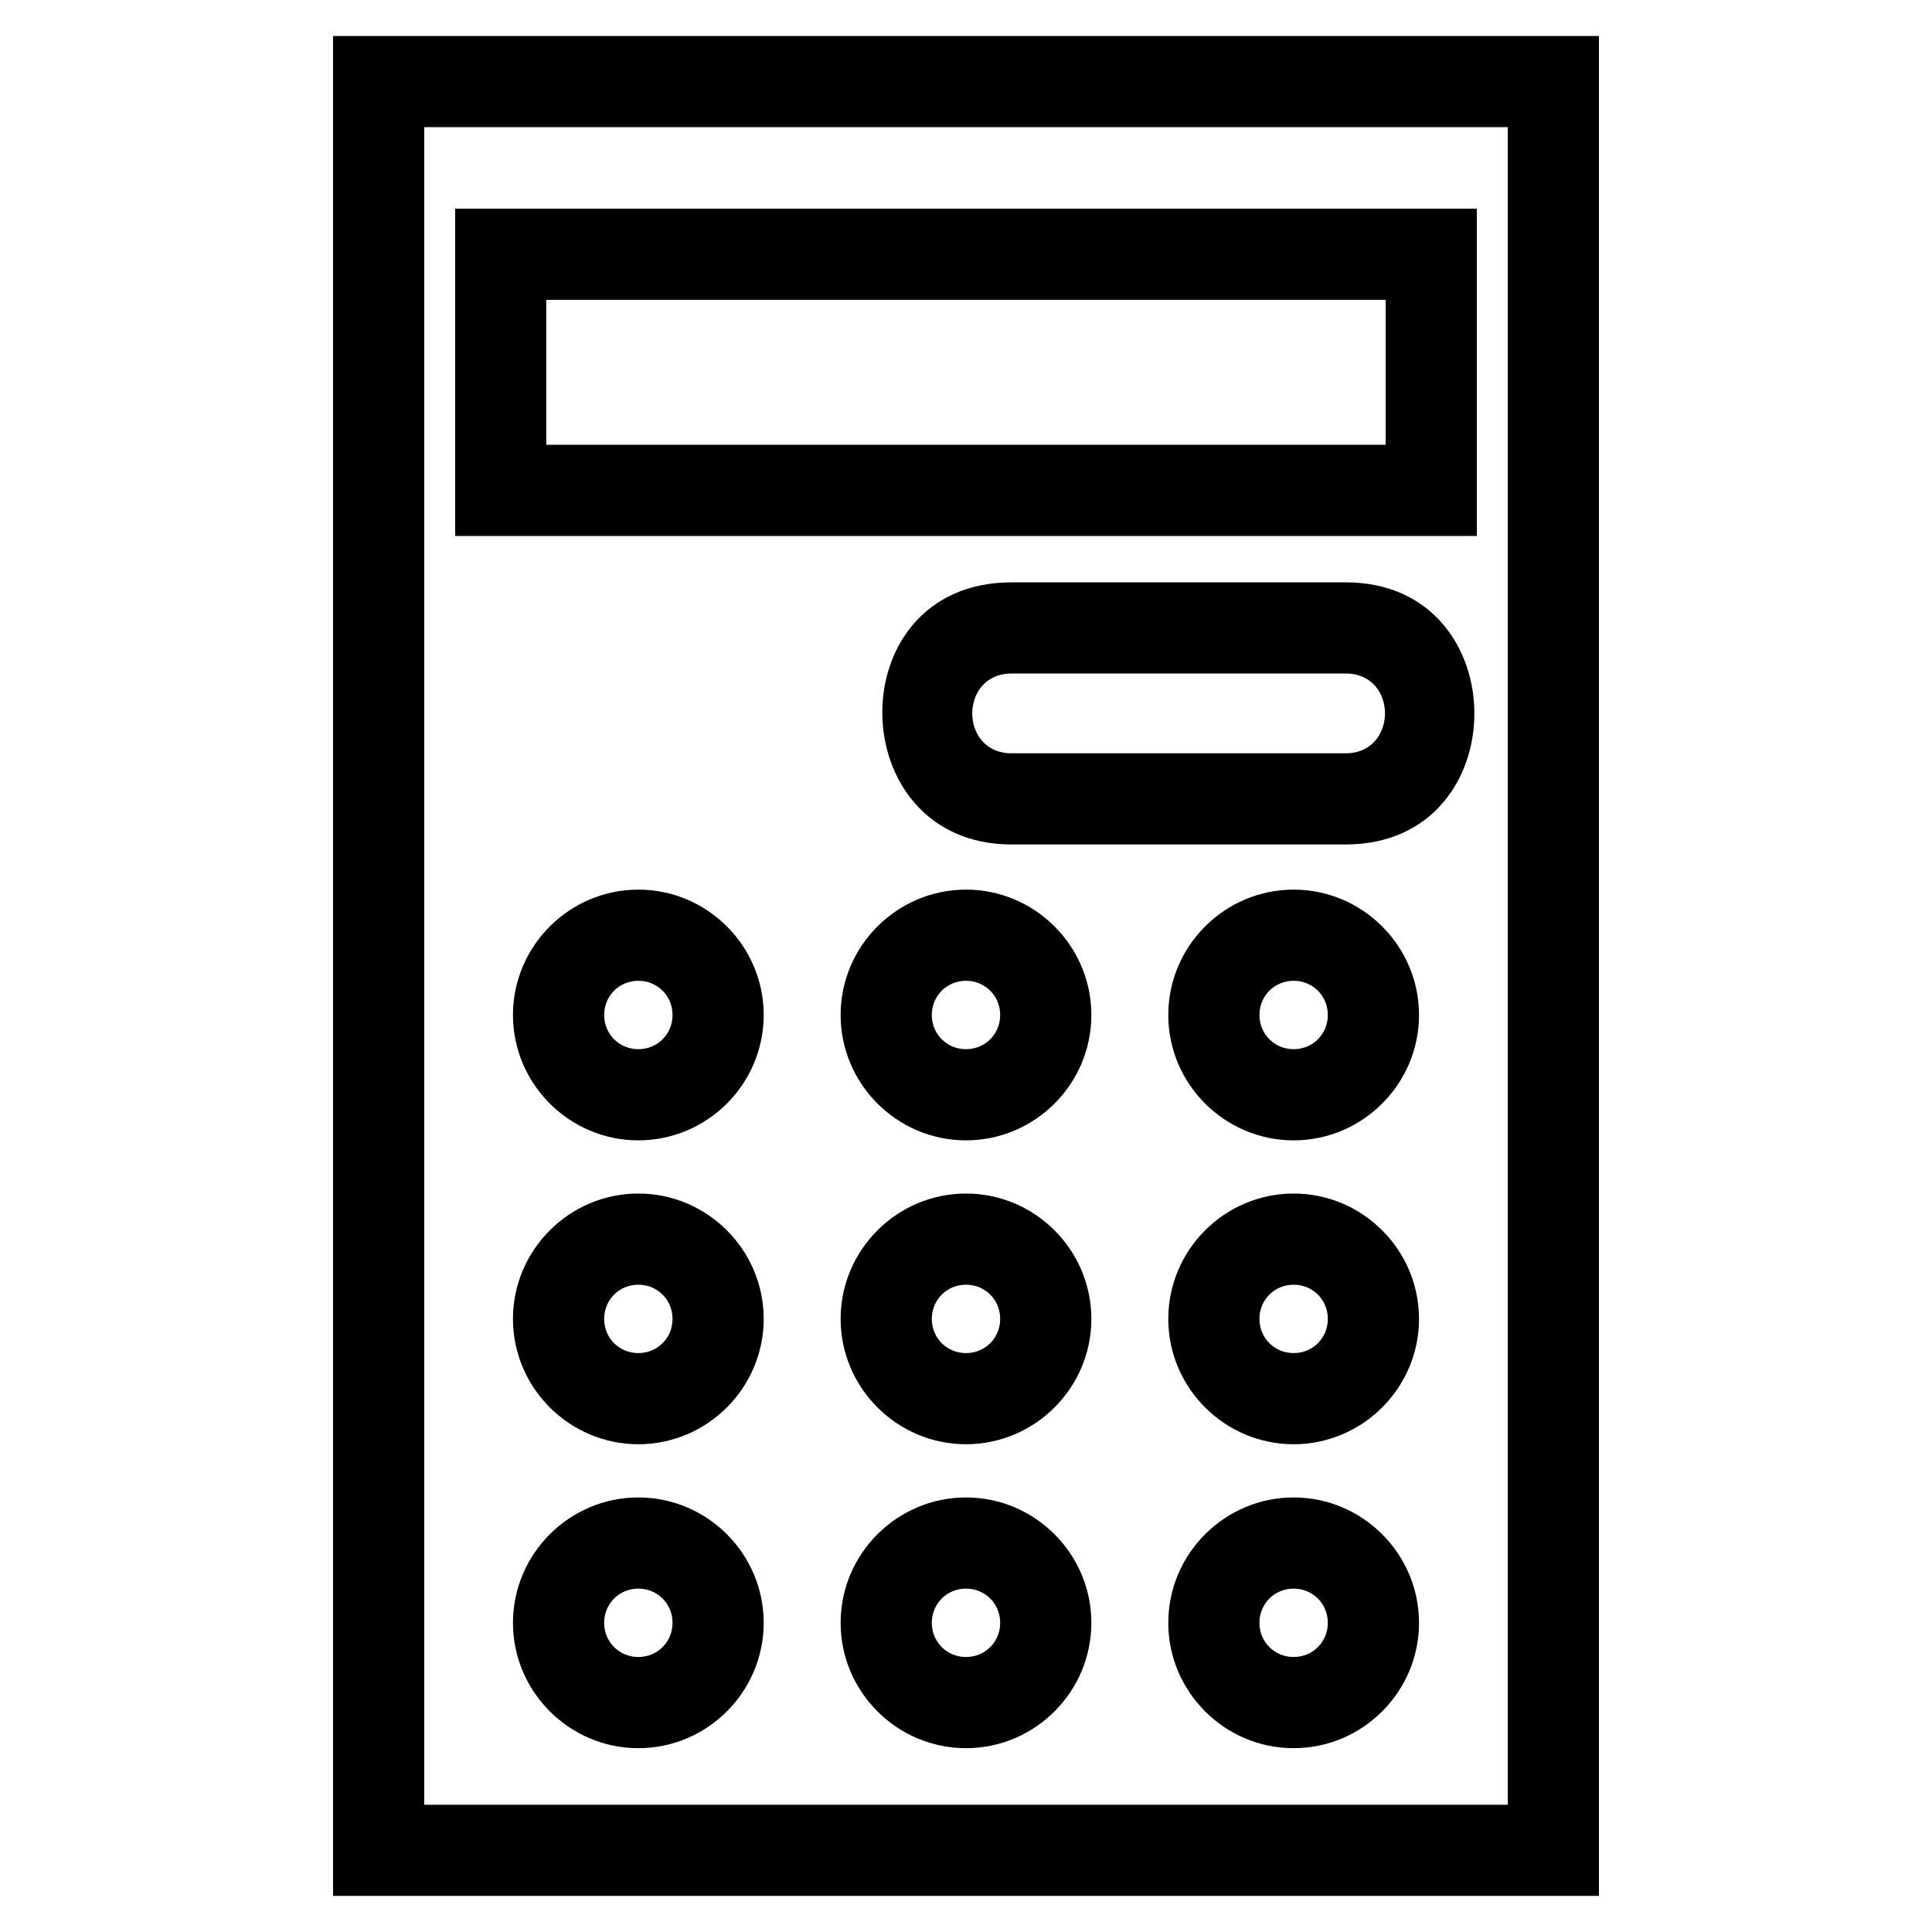
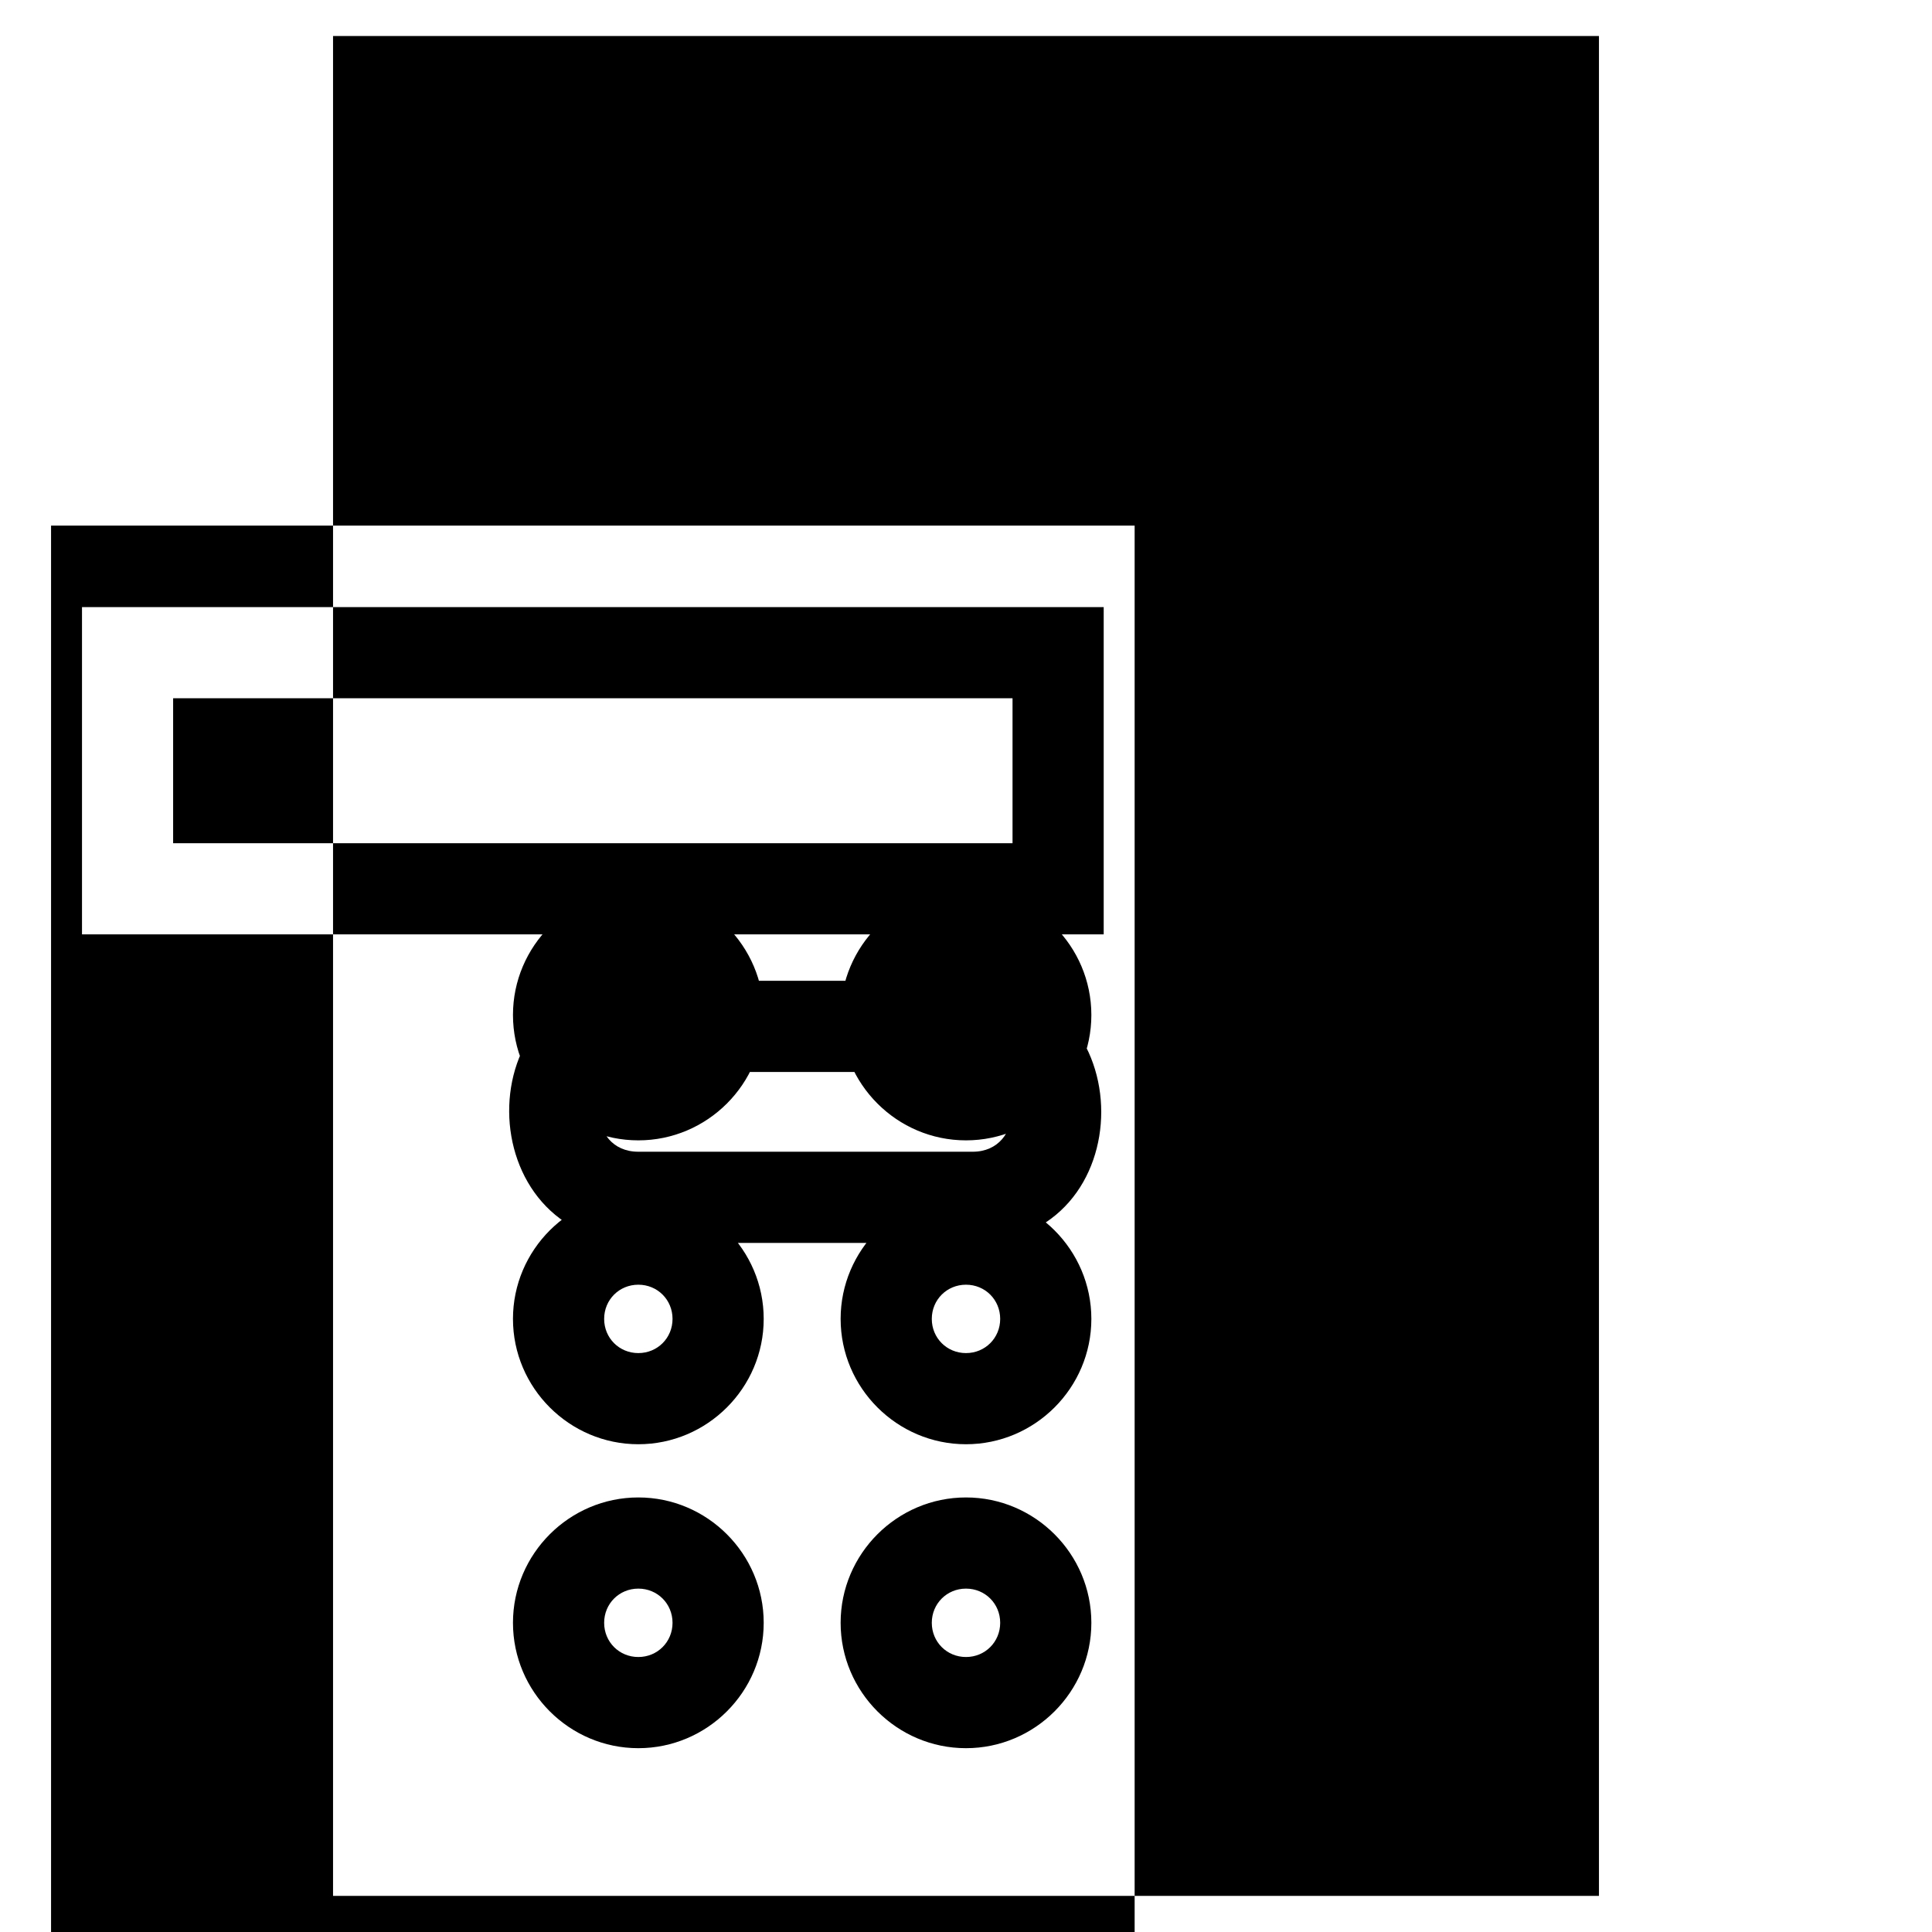
<svg xmlns="http://www.w3.org/2000/svg" fill="#000000" width="800px" height="800px" version="1.1" viewBox="144 144 512 512">
-   <path d="m567.74 153.55v492.88h-335.48v-492.88zm-80.91 387.29c18.273 0 33.223 14.941 33.223 33.223s-14.949 33.223-33.223 33.223c-18.281 0-33.223-14.941-33.223-33.223s14.941-33.223 33.223-33.223zm0 24.16c-5.07 0-9.062 3.992-9.062 9.062 0 5.07 3.992 9.062 9.062 9.062s9.059-3.992 9.059-9.062c0-5.07-3.988-9.062-9.059-9.062zm0-104.7c18.273 0 33.223 14.941 33.223 33.223 0 18.273-14.949 33.215-33.223 33.215-18.281 0-33.223-14.941-33.223-33.215 0-18.281 14.941-33.223 33.223-33.223zm0 24.16c-5.07 0-9.062 3.988-9.062 9.062 0 5.07 3.992 9.059 9.062 9.059s9.059-3.988 9.059-9.059c0-5.074-3.988-9.062-9.059-9.062zm0-104.7c18.273 0 33.223 14.941 33.223 33.223s-14.949 33.223-33.223 33.223c-18.281 0-33.223-14.941-33.223-33.223s14.941-33.223 33.223-33.223zm0 24.16c-5.07 0-9.062 3.992-9.062 9.062 0 5.07 3.992 9.062 9.062 9.062s9.059-3.992 9.059-9.062c0-5.07-3.988-9.062-9.059-9.062zm-86.832 136.92c18.281 0 33.223 14.941 33.223 33.223s-14.941 33.223-33.223 33.223-33.223-14.941-33.223-33.223 14.941-33.223 33.223-33.223zm0 24.16c-5.07 0-9.062 3.992-9.062 9.062 0 5.07 3.992 9.062 9.062 9.062 5.07 0 9.062-3.992 9.062-9.062 0-5.07-3.992-9.062-9.062-9.062zm0-104.7c18.281 0 33.223 14.941 33.223 33.223 0 18.273-14.941 33.215-33.223 33.215-18.273 0-33.223-14.941-33.223-33.215 0-18.281 14.941-33.223 33.223-33.223zm0 24.16c-5.07 0-9.062 3.988-9.062 9.062 0 5.07 3.992 9.059 9.062 9.059 5.07 0 9.062-3.988 9.062-9.059 0-5.074-3.992-9.062-9.062-9.062zm0-104.7c18.281 0 33.223 14.941 33.223 33.223s-14.941 33.223-33.223 33.223-33.223-14.941-33.223-33.223 14.941-33.223 33.223-33.223zm0 24.16c-5.07 0-9.062 3.992-9.062 9.062s3.992 9.062 9.062 9.062c5.07 0 9.062-3.992 9.062-9.062s-3.992-9.062-9.062-9.062zm-86.832 136.92c18.281 0 33.223 14.941 33.223 33.223s-14.941 33.223-33.223 33.223c-18.273 0-33.223-14.941-33.223-33.223s14.949-33.223 33.223-33.223zm0 24.16c-5.07 0-9.059 3.992-9.059 9.062s3.988 9.062 9.059 9.062c5.07 0 9.062-3.992 9.062-9.062s-3.992-9.062-9.062-9.062zm0-104.7c18.281 0 33.223 14.941 33.223 33.223 0 18.273-14.941 33.215-33.223 33.215-18.273 0-33.223-14.941-33.223-33.215 0-18.281 14.949-33.223 33.223-33.223zm0 24.16c-5.07 0-9.059 3.988-9.059 9.062 0 5.07 3.988 9.059 9.059 9.059 5.07 0 9.062-3.988 9.062-9.059 0-5.074-3.992-9.062-9.062-9.062zm0-104.7c18.281 0 33.223 14.941 33.223 33.223s-14.941 33.223-33.223 33.223c-18.273 0-33.223-14.941-33.223-33.223s14.949-33.223 33.223-33.223zm0 24.16c-5.07 0-9.059 3.992-9.059 9.062 0 5.07 3.988 9.062 9.059 9.062 5.07 0 9.062-3.992 9.062-9.062 0-5.07-3.992-9.062-9.062-9.062zm98.887-105.59h88.598c45.391 0 45.473 69.461 0 69.461h-88.598c-45.172 0-46.109-69.461 0-69.461zm88.598 24.16h-88.598c-13.859 0-13.859 21.141 0 21.141h88.598c13.801 0 13.887-21.141 0-21.141zm34.727-123.19v86.73h-270.76v-86.73zm-24.16 24.16h-222.45v38.41h222.45zm32.359-45.758h-287.16v444.57h287.16z" />
+   <path d="m567.74 153.55v492.88h-335.48v-492.88zm-80.91 387.29c18.273 0 33.223 14.941 33.223 33.223s-14.949 33.223-33.223 33.223c-18.281 0-33.223-14.941-33.223-33.223s14.941-33.223 33.223-33.223zm0 24.16c-5.07 0-9.062 3.992-9.062 9.062 0 5.07 3.992 9.062 9.062 9.062s9.059-3.992 9.059-9.062c0-5.07-3.988-9.062-9.059-9.062zm0-104.7c18.273 0 33.223 14.941 33.223 33.223 0 18.273-14.949 33.215-33.223 33.215-18.281 0-33.223-14.941-33.223-33.215 0-18.281 14.941-33.223 33.223-33.223zm0 24.16c-5.07 0-9.062 3.988-9.062 9.062 0 5.07 3.992 9.059 9.062 9.059s9.059-3.988 9.059-9.059c0-5.074-3.988-9.062-9.059-9.062zm0-104.7c18.273 0 33.223 14.941 33.223 33.223s-14.949 33.223-33.223 33.223c-18.281 0-33.223-14.941-33.223-33.223s14.941-33.223 33.223-33.223zm0 24.16c-5.07 0-9.062 3.992-9.062 9.062 0 5.07 3.992 9.062 9.062 9.062s9.059-3.992 9.059-9.062c0-5.07-3.988-9.062-9.059-9.062zm-86.832 136.92c18.281 0 33.223 14.941 33.223 33.223s-14.941 33.223-33.223 33.223-33.223-14.941-33.223-33.223 14.941-33.223 33.223-33.223zm0 24.16c-5.07 0-9.062 3.992-9.062 9.062 0 5.07 3.992 9.062 9.062 9.062 5.07 0 9.062-3.992 9.062-9.062 0-5.07-3.992-9.062-9.062-9.062zm0-104.7c18.281 0 33.223 14.941 33.223 33.223 0 18.273-14.941 33.215-33.223 33.215-18.273 0-33.223-14.941-33.223-33.215 0-18.281 14.941-33.223 33.223-33.223zm0 24.16c-5.07 0-9.062 3.988-9.062 9.062 0 5.07 3.992 9.059 9.062 9.059 5.07 0 9.062-3.988 9.062-9.059 0-5.074-3.992-9.062-9.062-9.062zm0-104.7c18.281 0 33.223 14.941 33.223 33.223s-14.941 33.223-33.223 33.223-33.223-14.941-33.223-33.223 14.941-33.223 33.223-33.223zm0 24.16c-5.07 0-9.062 3.992-9.062 9.062s3.992 9.062 9.062 9.062c5.07 0 9.062-3.992 9.062-9.062s-3.992-9.062-9.062-9.062zm-86.832 136.92c18.281 0 33.223 14.941 33.223 33.223s-14.941 33.223-33.223 33.223c-18.273 0-33.223-14.941-33.223-33.223s14.949-33.223 33.223-33.223zm0 24.16c-5.07 0-9.059 3.992-9.059 9.062s3.988 9.062 9.059 9.062c5.07 0 9.062-3.992 9.062-9.062s-3.992-9.062-9.062-9.062zm0-104.7c18.281 0 33.223 14.941 33.223 33.223 0 18.273-14.941 33.215-33.223 33.215-18.273 0-33.223-14.941-33.223-33.215 0-18.281 14.949-33.223 33.223-33.223zm0 24.16c-5.07 0-9.059 3.988-9.059 9.062 0 5.07 3.988 9.059 9.059 9.059 5.07 0 9.062-3.988 9.062-9.059 0-5.074-3.992-9.062-9.062-9.062zm0-104.7c18.281 0 33.223 14.941 33.223 33.223s-14.941 33.223-33.223 33.223c-18.273 0-33.223-14.941-33.223-33.223s14.949-33.223 33.223-33.223zm0 24.16c-5.07 0-9.059 3.992-9.059 9.062 0 5.07 3.988 9.062 9.059 9.062 5.07 0 9.062-3.992 9.062-9.062 0-5.07-3.992-9.062-9.062-9.062zh88.598c45.391 0 45.473 69.461 0 69.461h-88.598c-45.172 0-46.109-69.461 0-69.461zm88.598 24.16h-88.598c-13.859 0-13.859 21.141 0 21.141h88.598c13.801 0 13.887-21.141 0-21.141zm34.727-123.19v86.73h-270.76v-86.73zm-24.16 24.16h-222.45v38.41h222.45zm32.359-45.758h-287.16v444.57h287.16z" />
</svg>